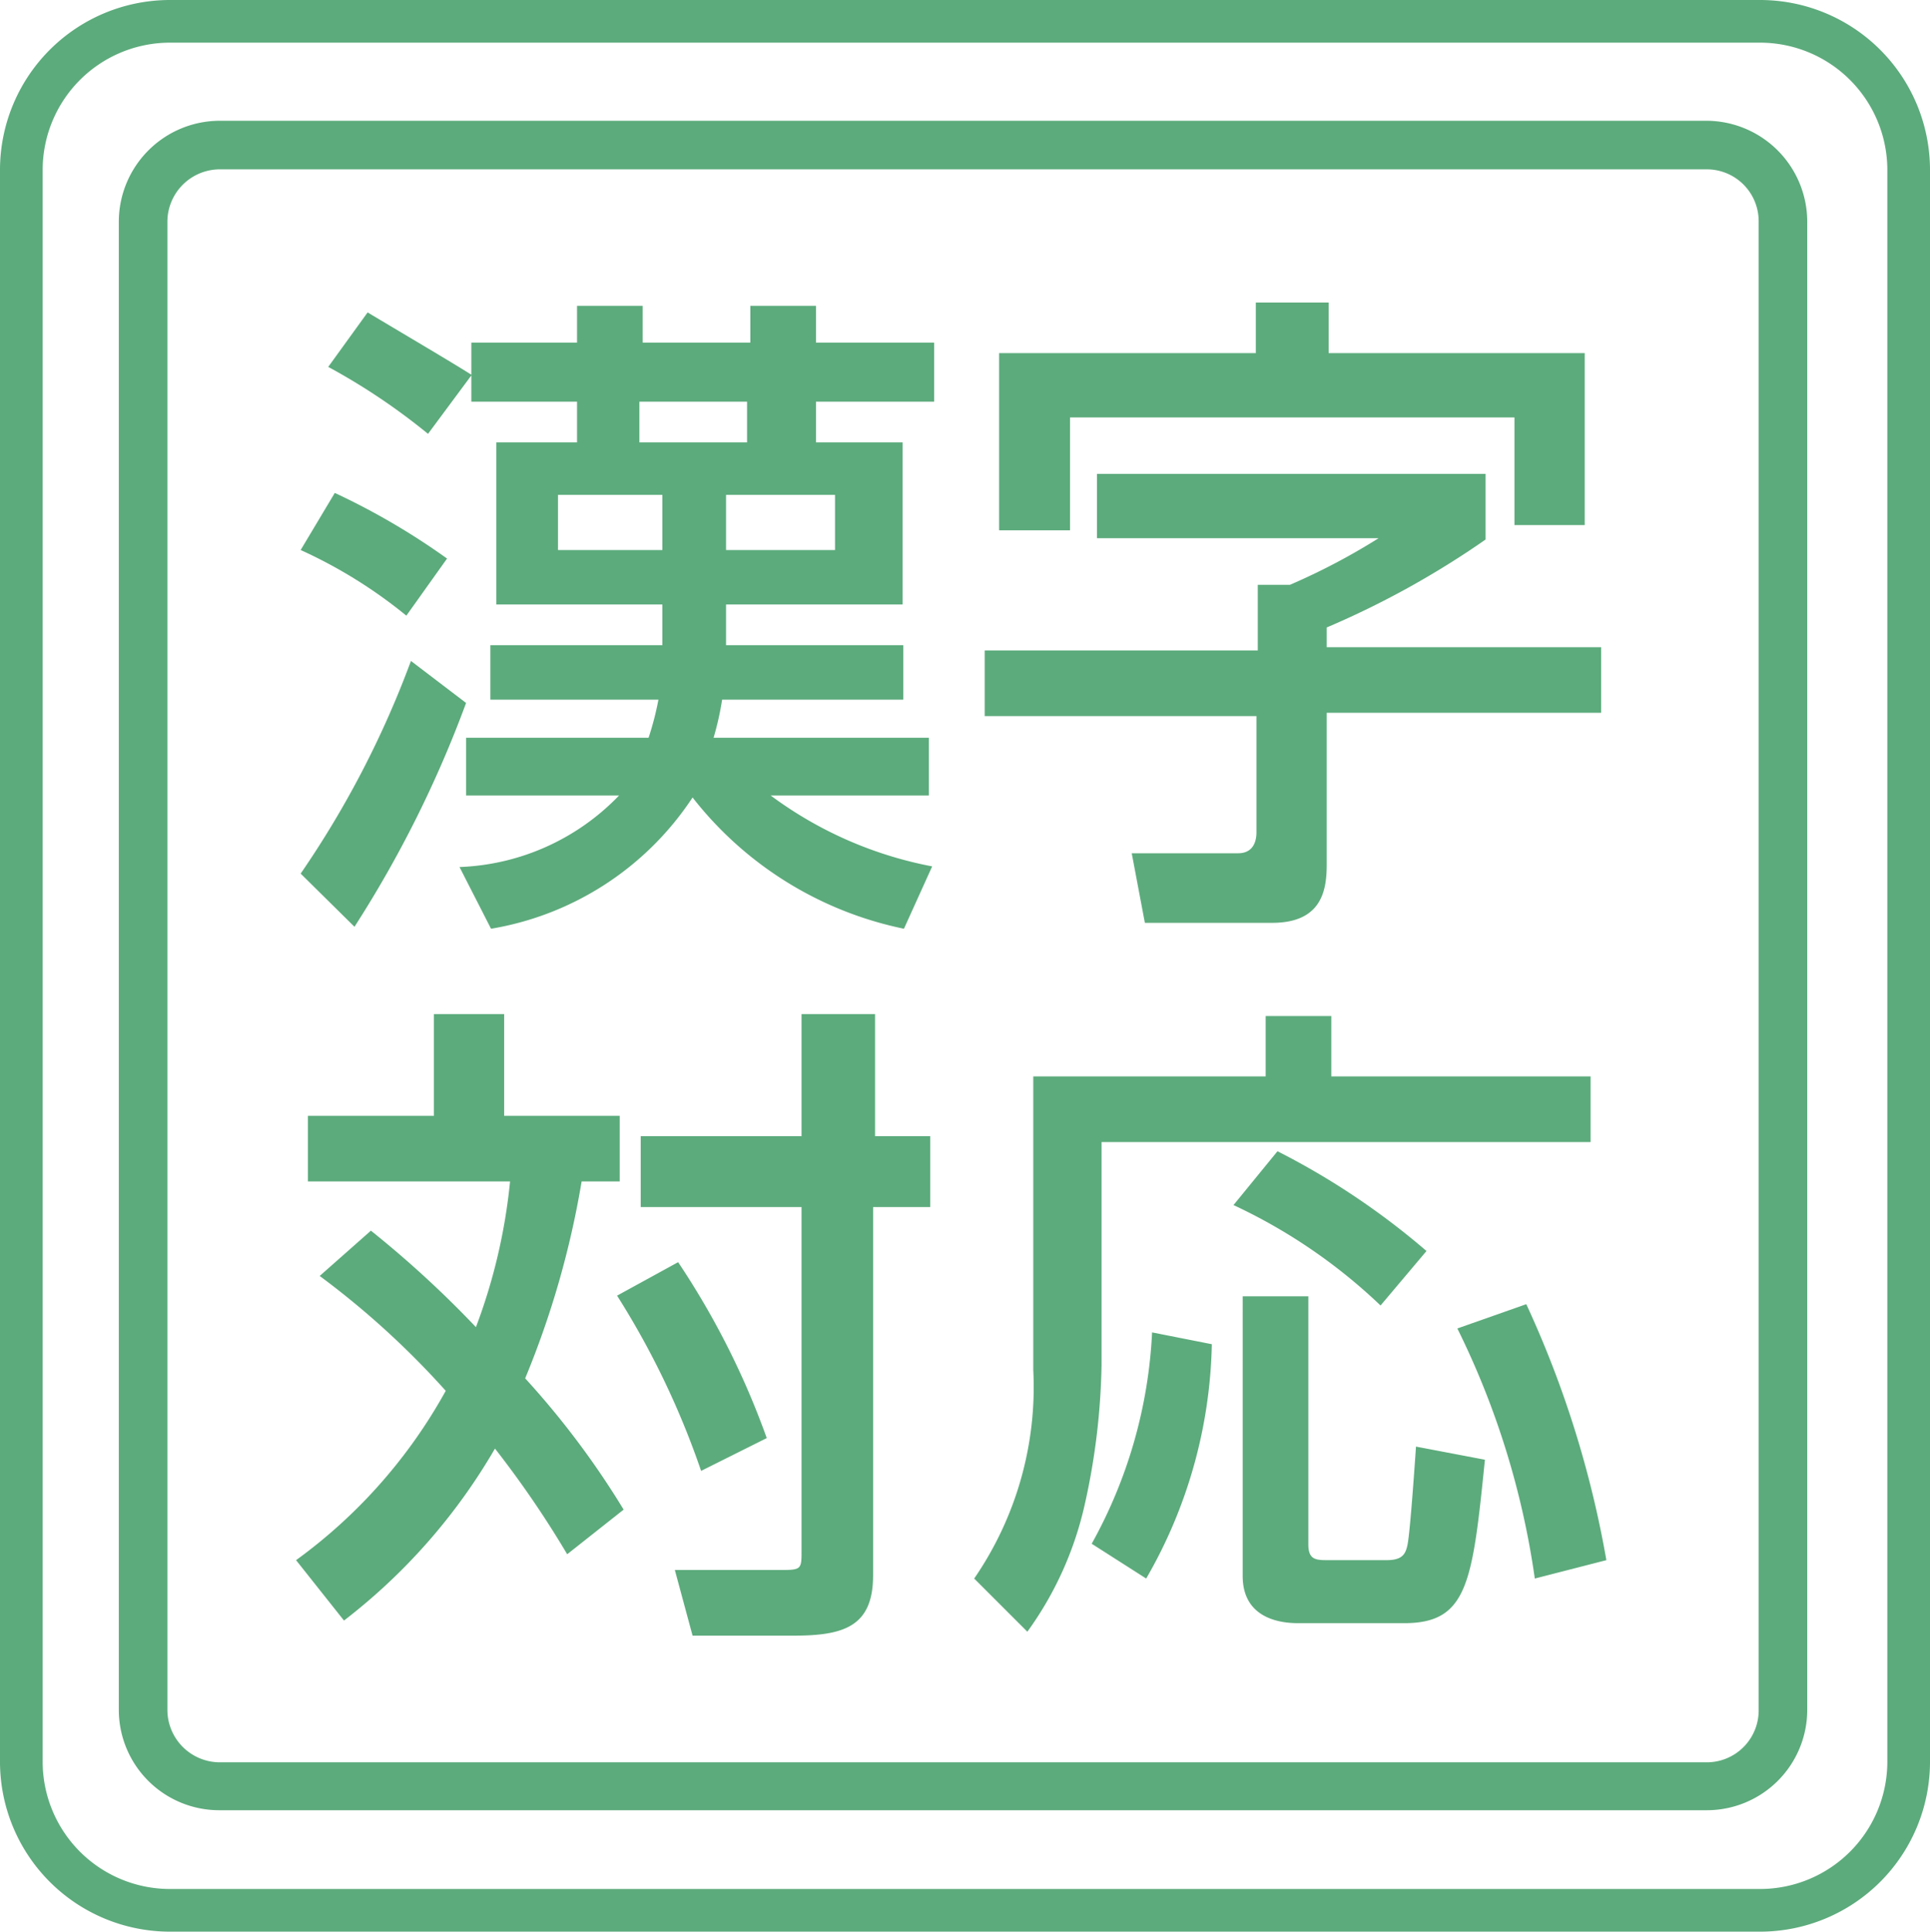
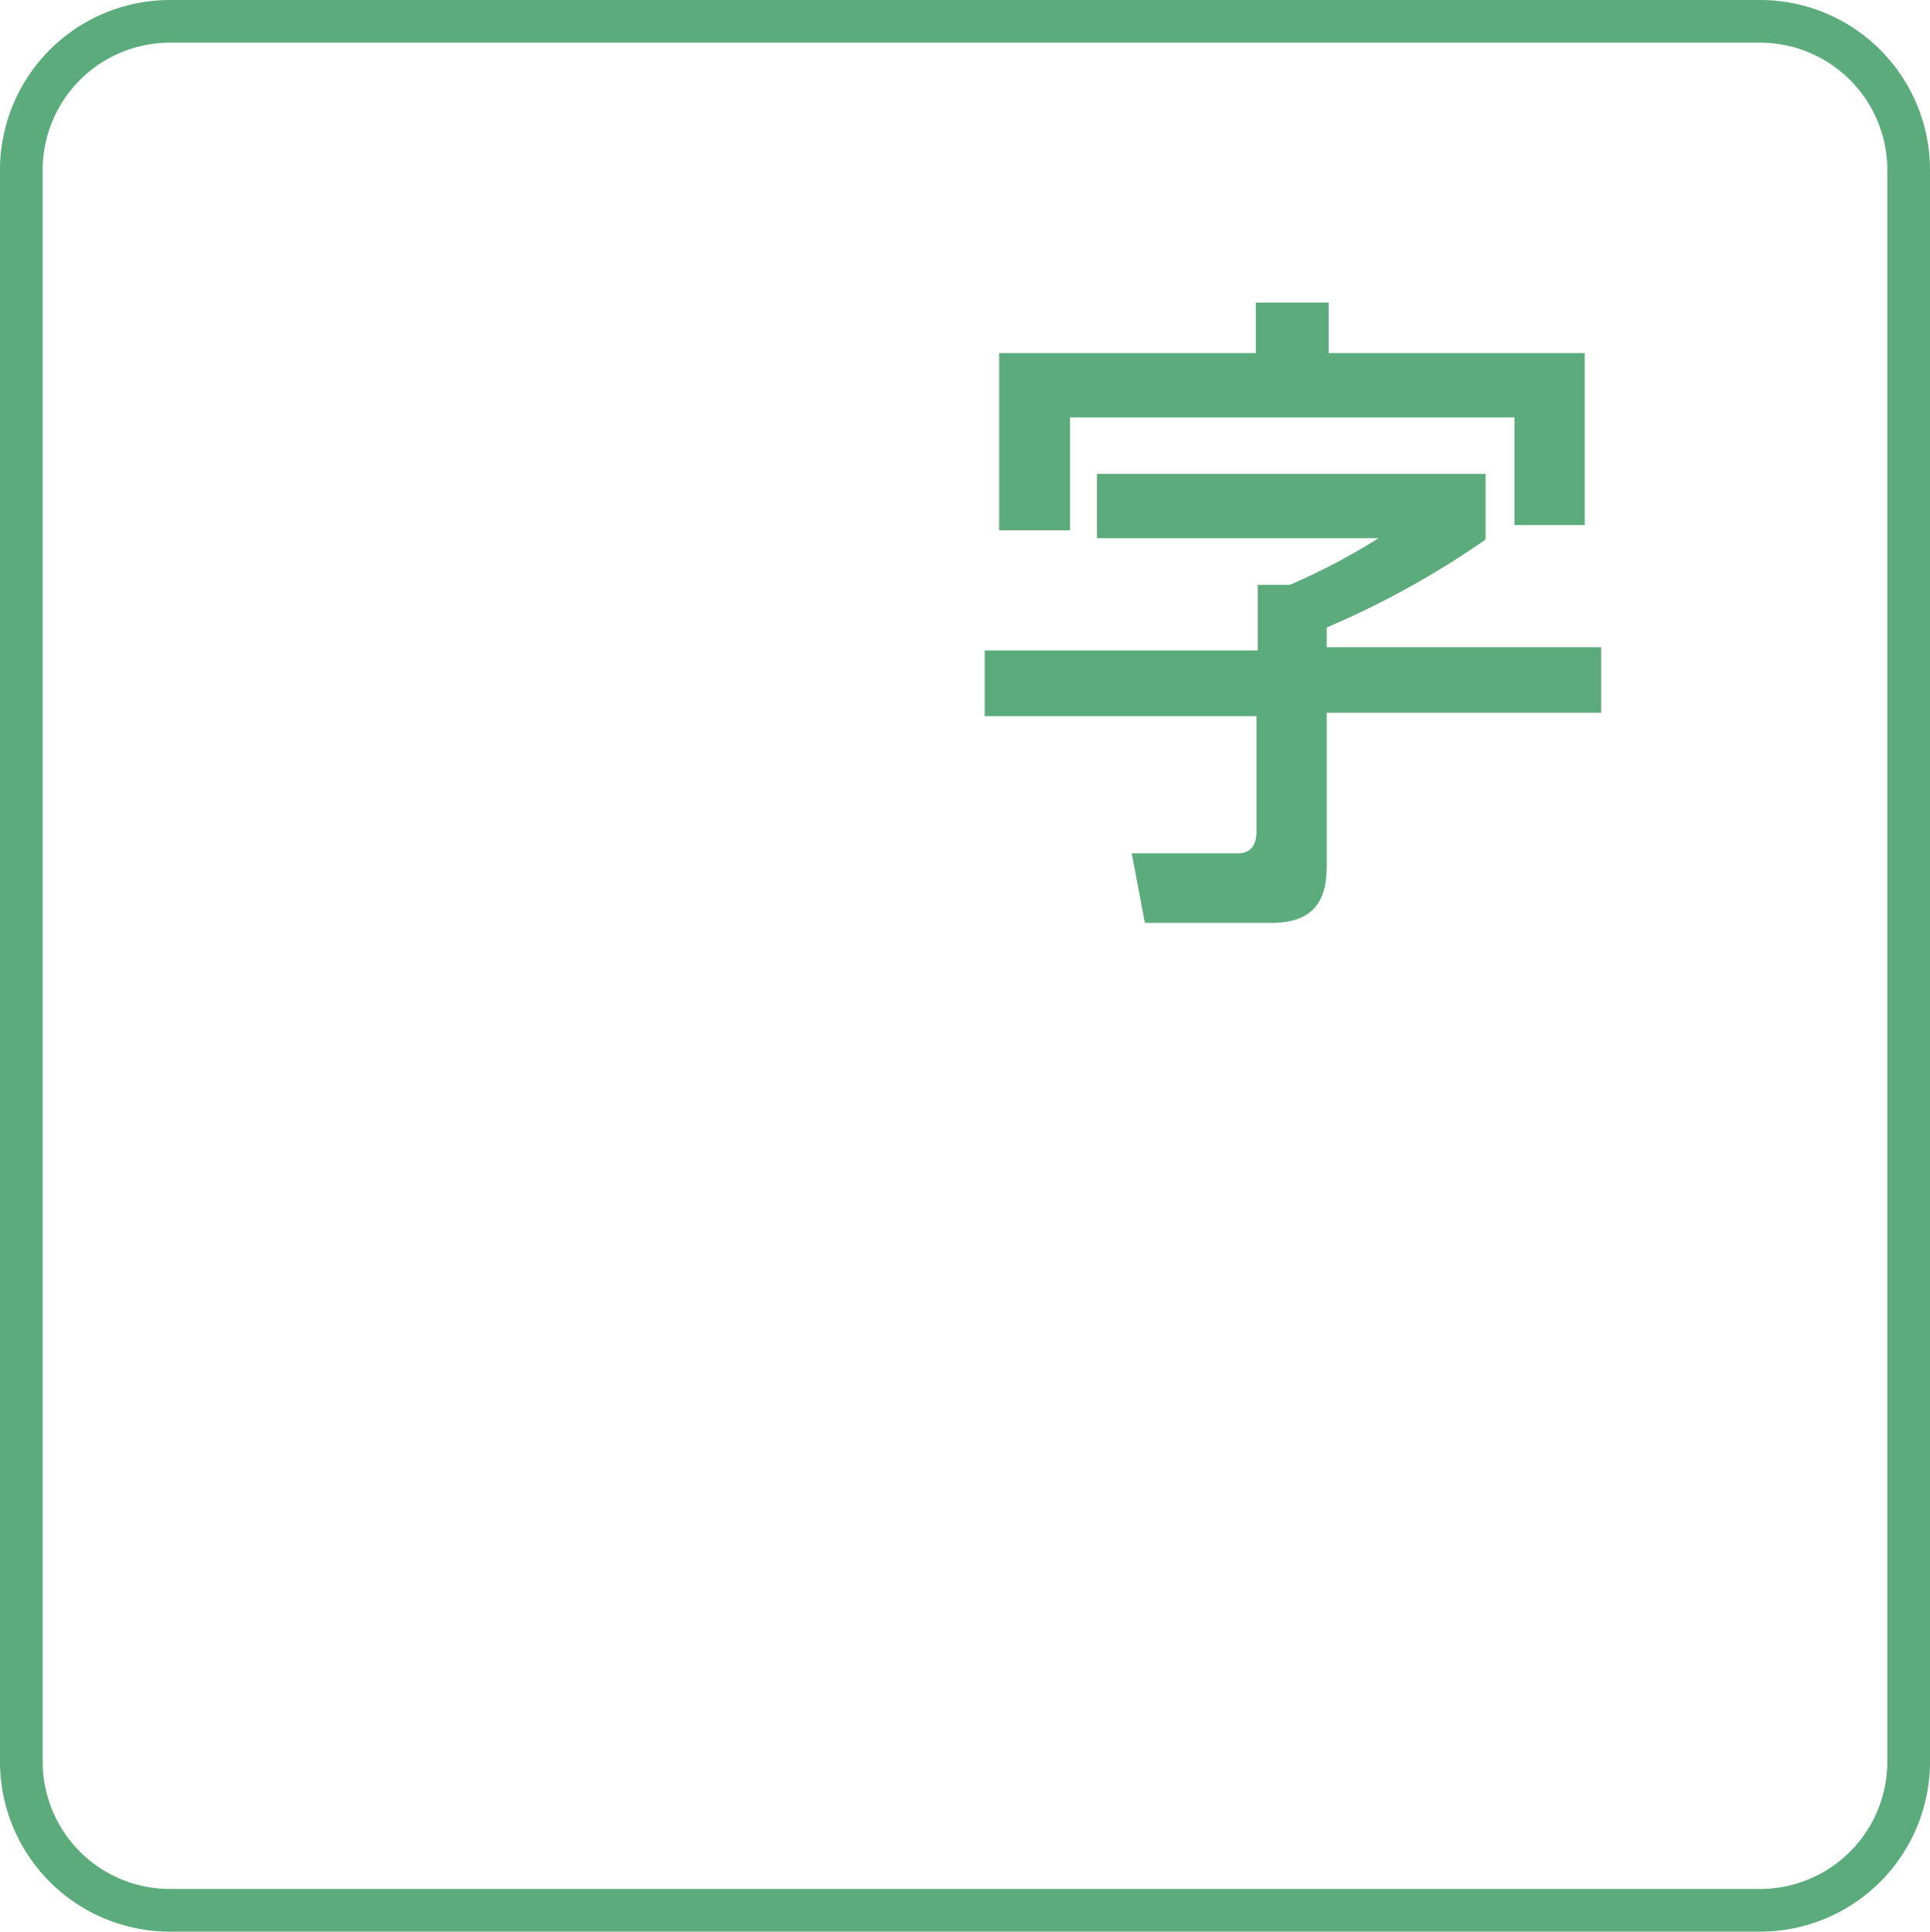
<svg xmlns="http://www.w3.org/2000/svg" viewBox="0 0 29.4 29.43">
  <defs>
    <style>.cls-1{fill:#5cab7c;}</style>
  </defs>
  <g id="レイヤー_2" data-name="レイヤー 2">
    <g id="レイヤー_1-2" data-name="レイヤー 1">
      <path class="cls-1" d="M26.82.65a1.94,1.94,0,0,1,1.93,1.93V26.85a1.94,1.94,0,0,1-1.93,1.93H2.58A1.94,1.94,0,0,1,.65,26.85V2.58A1.94,1.94,0,0,1,2.58.65H26.82m0-.65H2.58A2.59,2.59,0,0,0,0,2.58V26.85a2.59,2.59,0,0,0,2.58,2.58H26.82a2.59,2.59,0,0,0,2.58-2.58V2.58A2.59,2.59,0,0,0,26.82,0Z" />
-       <path class="cls-1" d="M26,1.84H3.34A1.54,1.54,0,0,0,1.81,3.38V26.05a1.53,1.53,0,0,0,1.53,1.53H26a1.53,1.53,0,0,0,1.53-1.53V3.38A1.54,1.54,0,0,0,26,1.84Zm.79,24.21a.79.79,0,0,1-.79.8H3.34a.8.8,0,0,1-.79-.8V3.38a.8.8,0,0,1,.79-.8H26a.79.79,0,0,1,.79.8Z" />
-       <path class="cls-1" d="M5.1,7.51a10.71,10.71,0,0,1,1.71,1l-.62.87a7.33,7.33,0,0,0-1.61-1Zm2,3.2A17.46,17.46,0,0,1,5.4,14.12l-.82-.81a14.74,14.74,0,0,0,1.68-3.24Zm6.67,3.44a5.49,5.49,0,0,1-3.22-2,4.58,4.58,0,0,1-3.07,2L7,13.21a3.55,3.55,0,0,0,2.43-1.09H7.1v-.88H9.88a4.51,4.51,0,0,0,.15-.58H7.47V9.83h2.62V9.21H7.56V6.74H8.79V6.12H7.18v-.4l-.66.89A9.69,9.69,0,0,0,5,5.59l.6-.83C6,5,7,5.59,7.18,5.71V5.22H8.79V4.66h1v.56h1.64V4.66h1v.56h1.8v.9h-1.8v.62h1.32V9.21H11.06v.62h2.7v.83H11a4.4,4.4,0,0,1-.13.58h3.28v.88H11.74A6,6,0,0,0,14.2,13.2ZM8.5,7.54v.84h1.59V7.54ZM9.74,6.12v.62h1.64V6.12Zm1.32,1.42v.84h1.66V7.54Z" />
      <path class="cls-1" d="M16.71,7.22h5.92v1a13.44,13.44,0,0,1-2.42,1.34v.3h4.18v1H20.21v2.31c0,.37-.06.89-.83.89H17.44l-.2-1.06h1.62c.23,0,.28-.18.28-.32V10.91H15v-1h4.16v-1h.49A9.91,9.91,0,0,0,21,8.2H16.71Zm2.42-2.61h1.11v.77h3.9V8H23.07V6.36H16.3V8.08H15.22V5.38h3.91Z" />
-       <path class="cls-1" d="M5.65,18.75a15.93,15.93,0,0,1,1.6,1.47A8.7,8.7,0,0,0,7.77,18H4.69V17H6.61V15.45H7.68V17H9.44v1H8.86A13.74,13.74,0,0,1,8,21,12.89,12.89,0,0,1,9.5,23l-.86.68a15.21,15.21,0,0,0-1.1-1.61,9,9,0,0,1-2.3,2.62l-.73-.92a7.9,7.9,0,0,0,2.28-2.58,12.87,12.87,0,0,0-1.92-1.75Zm4.68.48a12.2,12.2,0,0,1,1.35,2.68l-1,.5a12.59,12.59,0,0,0-1.28-2.67Zm3-3.78v1.86h.84v1.08H13.3V24c0,.77-.43.92-1.2.92H10.55l-.27-1h1.58c.33,0,.35,0,.35-.26V18.39H9.76V17.31h2.45V15.45Z" />
-       <path class="cls-1" d="M19.28,15.48h1v.92h3.95v1H16.78v3.4a10.45,10.45,0,0,1-.26,2.14,5.25,5.25,0,0,1-.87,1.92l-.81-.81a5.15,5.15,0,0,0,.9-3.18V16.4h3.54Zm-.82,5a7.41,7.41,0,0,1-1,3.57l-.83-.53a7.34,7.34,0,0,0,.92-3.22Zm1-2.94a11.35,11.35,0,0,1,2.27,1.52l-.7.83a8.36,8.36,0,0,0-2.24-1.53Zm-.53,2.21h1v3.78c0,.24.12.24.31.24h.88c.24,0,.29-.09.32-.23s.08-.77.13-1.5l1.05.2c-.19,1.87-.26,2.49-1.23,2.49H19.77c-.3,0-.84-.09-.84-.72Zm4.32.12a15.7,15.7,0,0,1,1.22,3.9l-1.09.28a12.56,12.56,0,0,0-1.18-3.81Z" />
    </g>
  </g>
</svg>